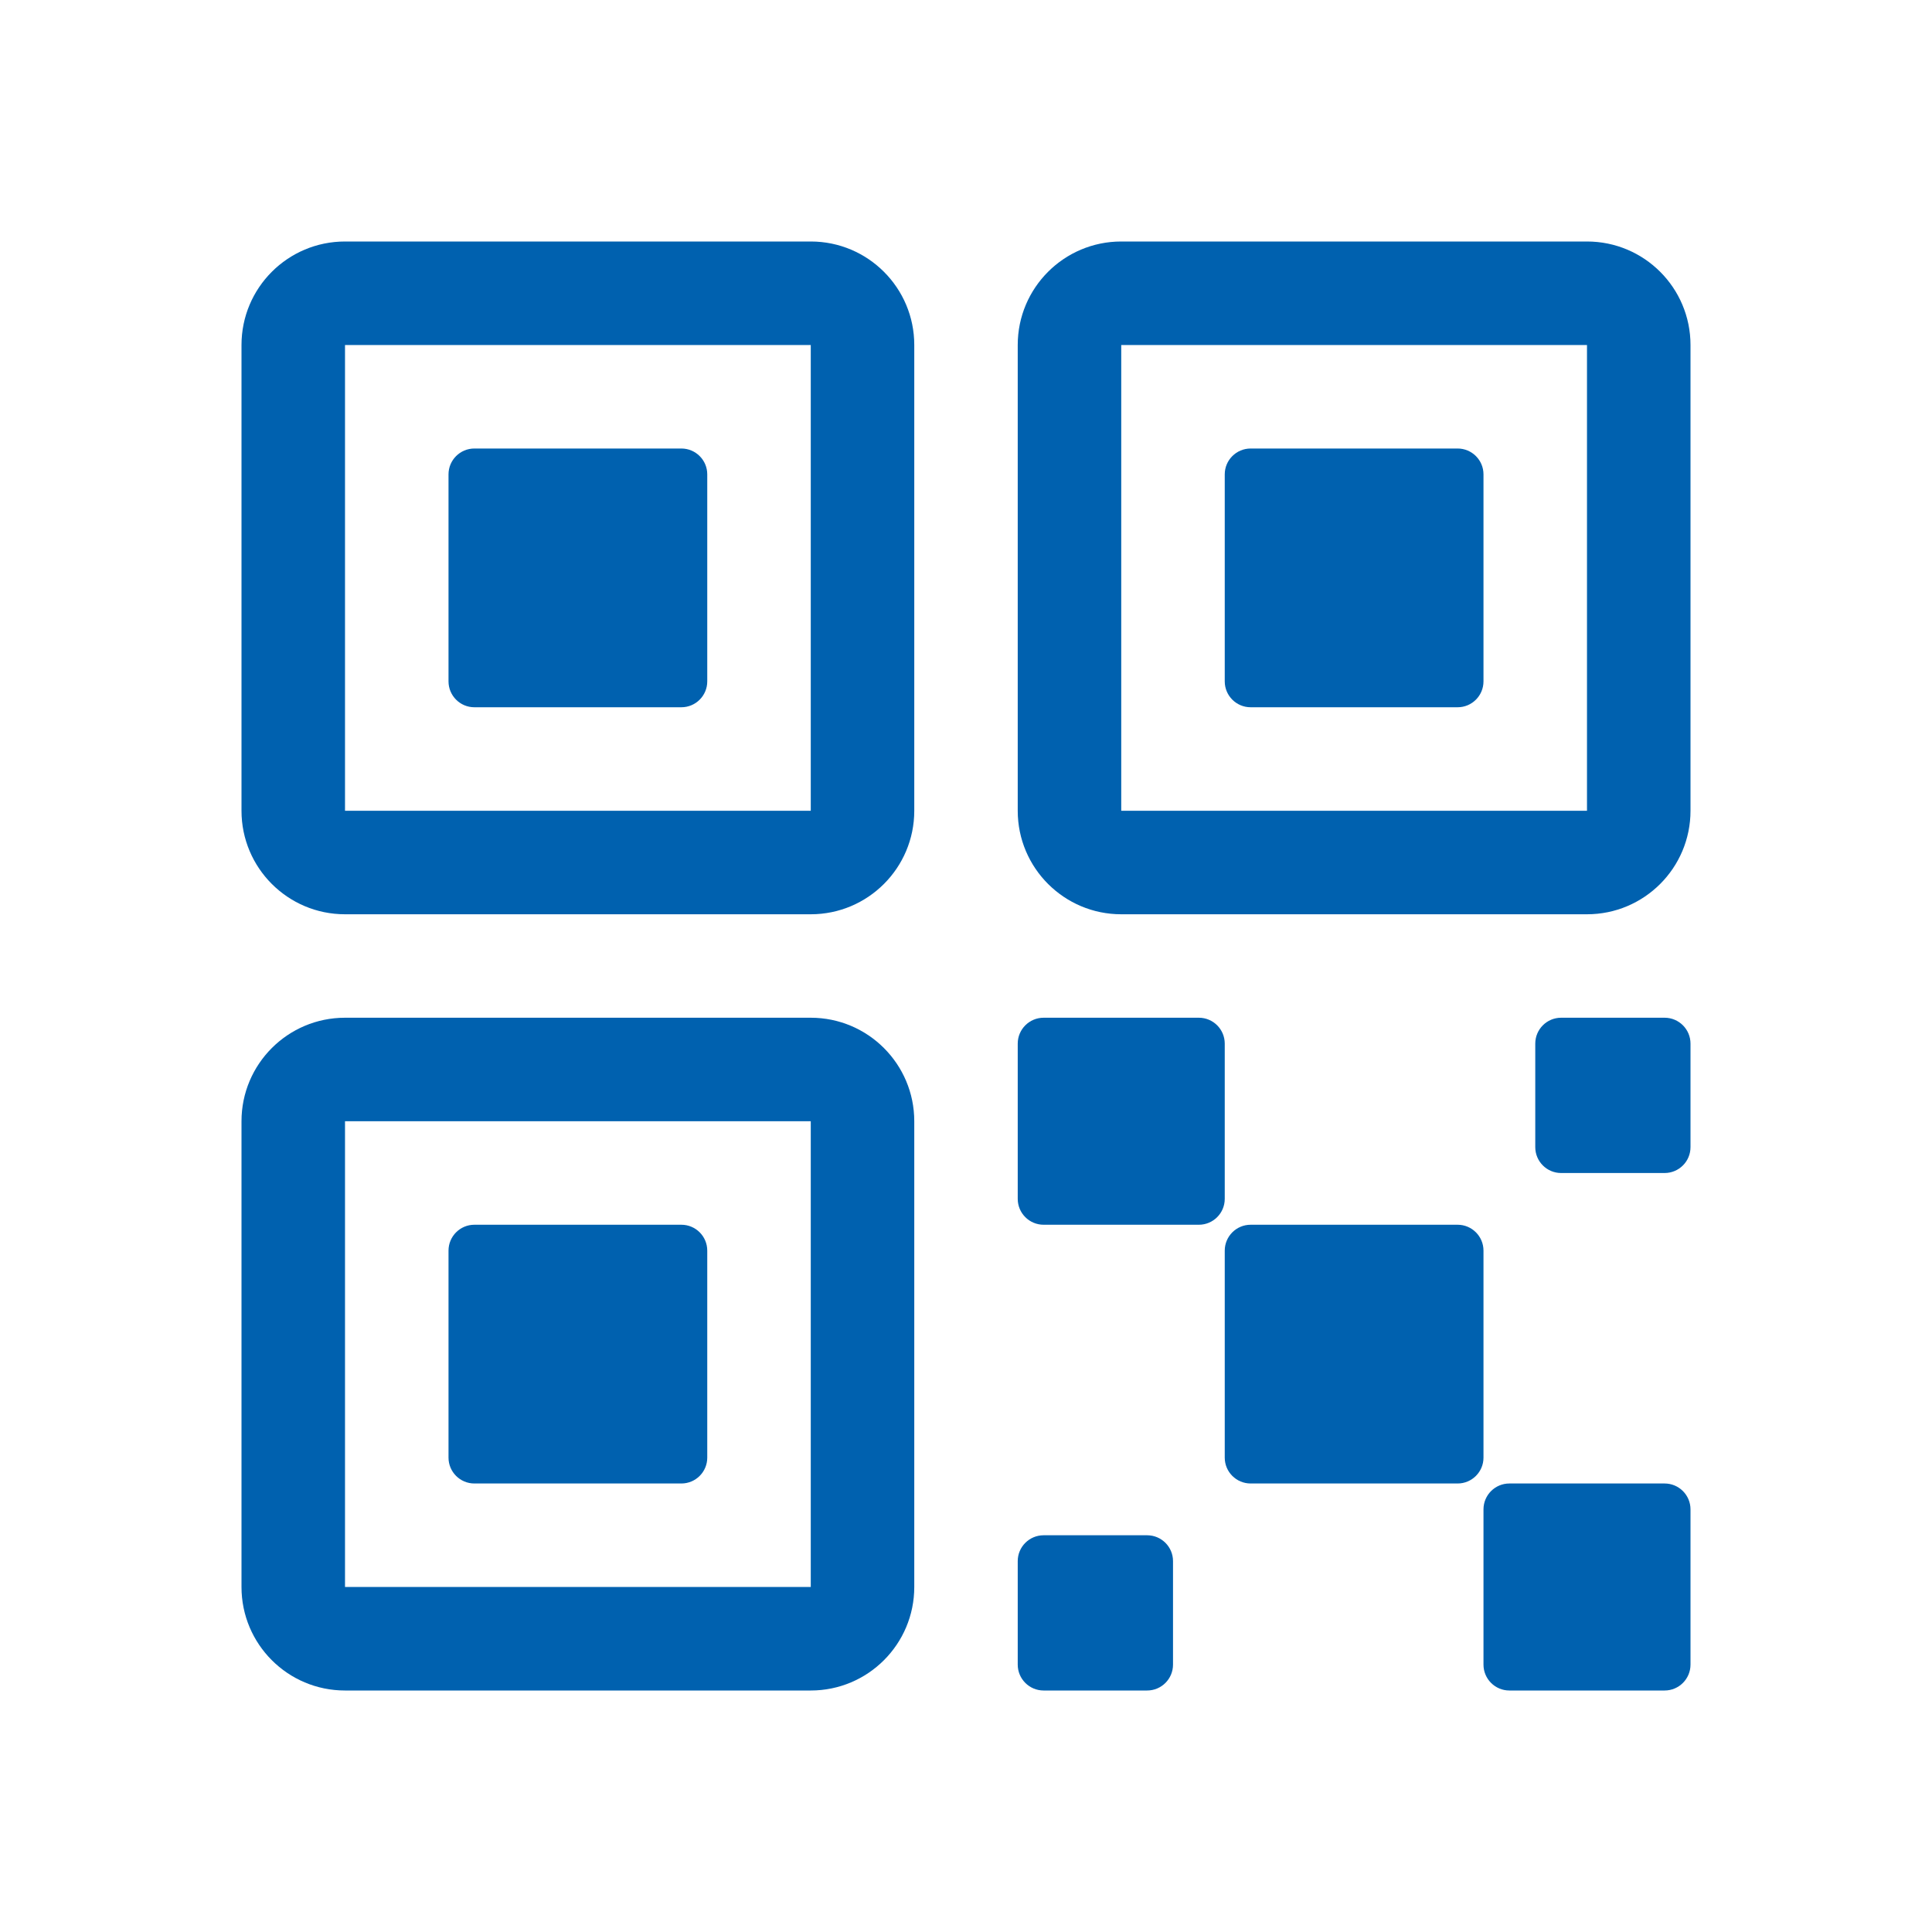
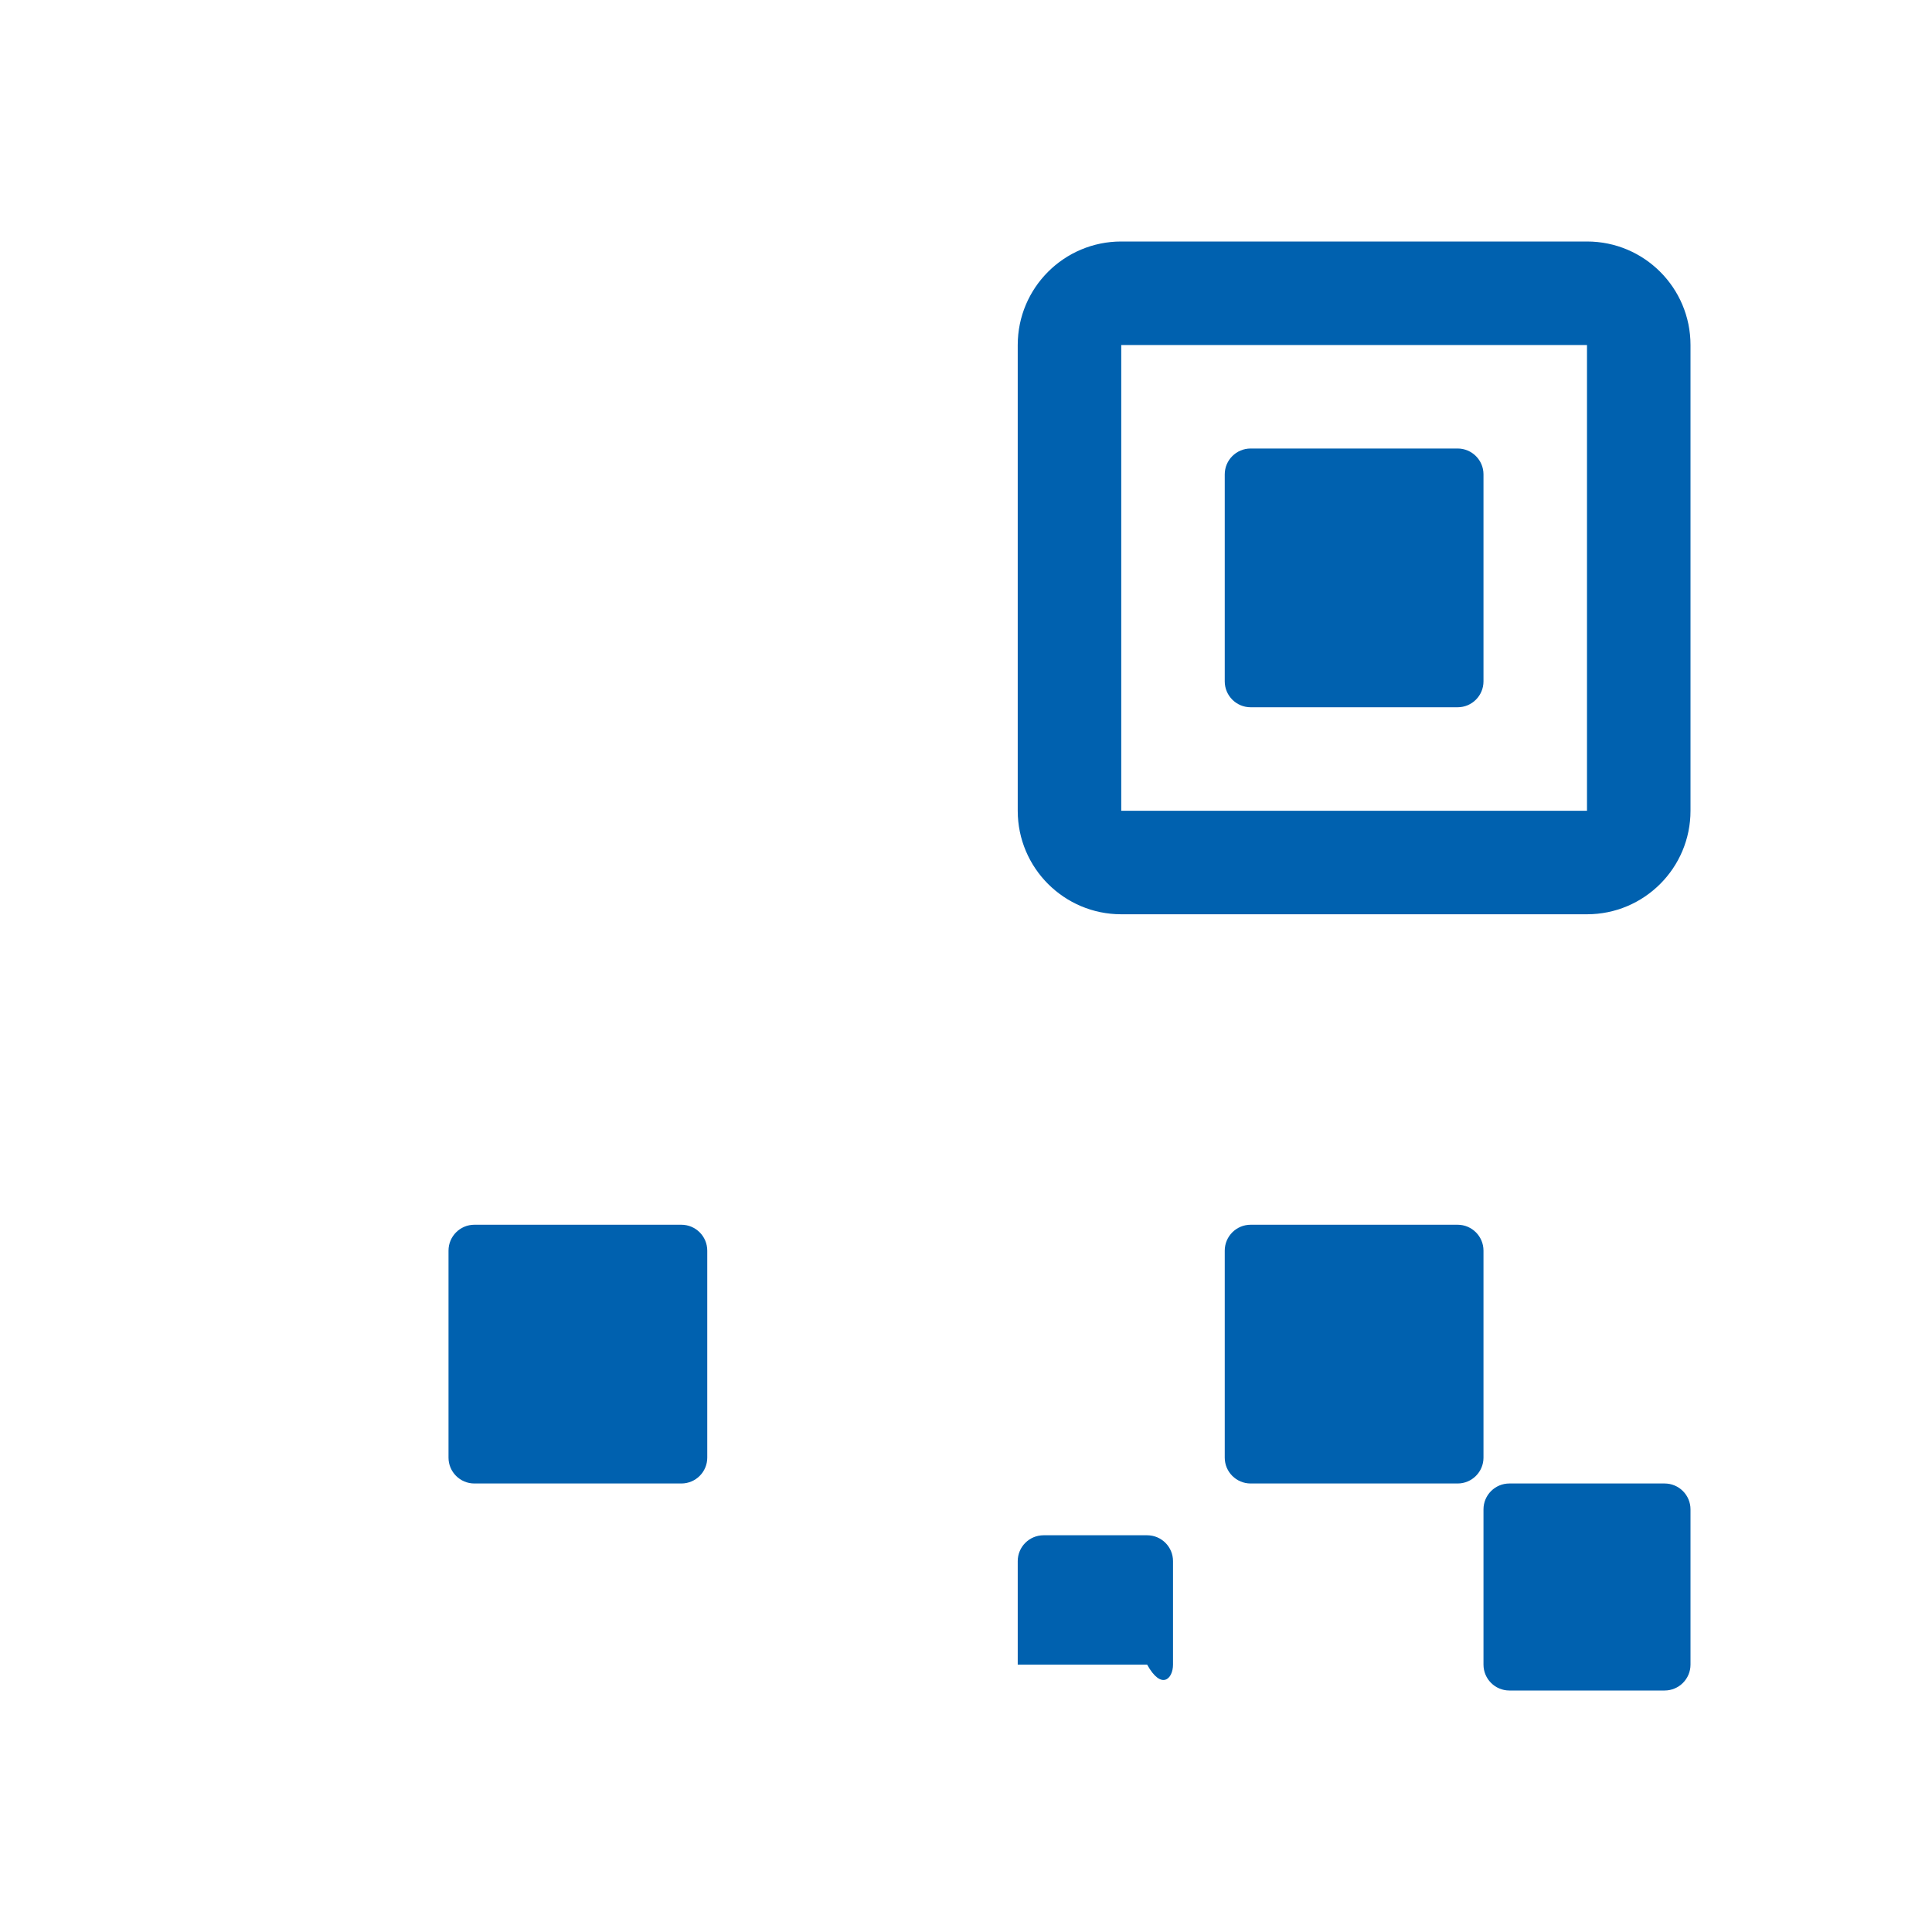
<svg xmlns="http://www.w3.org/2000/svg" width="40" height="40" viewBox="0 0 40 40" fill="none">
  <path d="M30.179 25.357H25.893C25.597 25.357 25.357 25.597 25.357 25.893V30.179C25.357 30.474 25.597 30.714 25.893 30.714H30.179C30.474 30.714 30.714 30.474 30.714 30.179V25.893C30.714 25.597 30.474 25.357 30.179 25.357Z" fill="#0061AF" />
-   <path d="M24.821 21.071H21.607C21.311 21.071 21.071 21.311 21.071 21.607V24.821C21.071 25.117 21.311 25.357 21.607 25.357H24.821C25.117 25.357 25.357 25.117 25.357 24.821V21.607C25.357 21.311 25.117 21.071 24.821 21.071Z" fill="#0061AF" />
  <path d="M34.464 30.714H31.25C30.954 30.714 30.714 30.954 30.714 31.25V34.464C30.714 34.76 30.954 35 31.25 35H34.464C34.76 35 35 34.76 35 34.464V31.25C35 30.954 34.76 30.714 34.464 30.714Z" fill="#0061AF" />
-   <path d="M34.464 21.071H32.321C32.026 21.071 31.786 21.311 31.786 21.607V23.75C31.786 24.046 32.026 24.286 32.321 24.286H34.464C34.76 24.286 35 24.046 35 23.75V21.607C35 21.311 34.76 21.071 34.464 21.071Z" fill="#0061AF" />
-   <path d="M23.75 31.786H21.607C21.311 31.786 21.071 32.026 21.071 32.321V34.464C21.071 34.76 21.311 35 21.607 35H23.75C24.046 35 24.286 34.76 24.286 34.464V32.321C24.286 32.026 24.046 31.786 23.75 31.786Z" fill="#0061AF" />
+   <path d="M23.75 31.786H21.607C21.311 31.786 21.071 32.026 21.071 32.321V34.464H23.75C24.046 35 24.286 34.76 24.286 34.464V32.321C24.286 32.026 24.046 31.786 23.75 31.786Z" fill="#0061AF" />
  <path d="M30.179 9.286H25.893C25.597 9.286 25.357 9.526 25.357 9.821V14.107C25.357 14.403 25.597 14.643 25.893 14.643H30.179C30.474 14.643 30.714 14.403 30.714 14.107V9.821C30.714 9.526 30.474 9.286 30.179 9.286Z" fill="#0061AF" />
  <path fill-rule="evenodd" clip-rule="evenodd" d="M21.071 7.143C21.071 5.959 22.031 5 23.214 5H32.857C34.041 5 35 5.959 35 7.143V16.786C35 17.969 34.041 18.929 32.857 18.929H23.214C22.031 18.929 21.071 17.969 21.071 16.786V7.143ZM32.857 7.143H23.214V16.786H32.857V7.143Z" fill="#0061AF" />
-   <path d="M14.107 9.286H9.821C9.526 9.286 9.286 9.526 9.286 9.821V14.107C9.286 14.403 9.526 14.643 9.821 14.643H14.107C14.403 14.643 14.643 14.403 14.643 14.107V9.821C14.643 9.526 14.403 9.286 14.107 9.286Z" fill="#0061AF" />
-   <path fill-rule="evenodd" clip-rule="evenodd" d="M5 7.143C5 5.959 5.959 5 7.143 5H16.786C17.969 5 18.929 5.959 18.929 7.143V16.786C18.929 17.969 17.969 18.929 16.786 18.929H7.143C5.959 18.929 5 17.969 5 16.786V7.143ZM16.786 7.143H7.143V16.786H16.786V7.143Z" fill="#0061AF" />
  <path d="M14.107 25.357H9.821C9.526 25.357 9.286 25.597 9.286 25.893V30.179C9.286 30.474 9.526 30.714 9.821 30.714H14.107C14.403 30.714 14.643 30.474 14.643 30.179V25.893C14.643 25.597 14.403 25.357 14.107 25.357Z" fill="#0061AF" />
-   <path fill-rule="evenodd" clip-rule="evenodd" d="M5 23.214C5 22.031 5.959 21.071 7.143 21.071H16.786C17.969 21.071 18.929 22.031 18.929 23.214V32.857C18.929 34.041 17.969 35 16.786 35H7.143C5.959 35 5 34.041 5 32.857V23.214ZM16.786 23.214H7.143V32.857H16.786V23.214Z" fill="#0061AF" />
</svg>